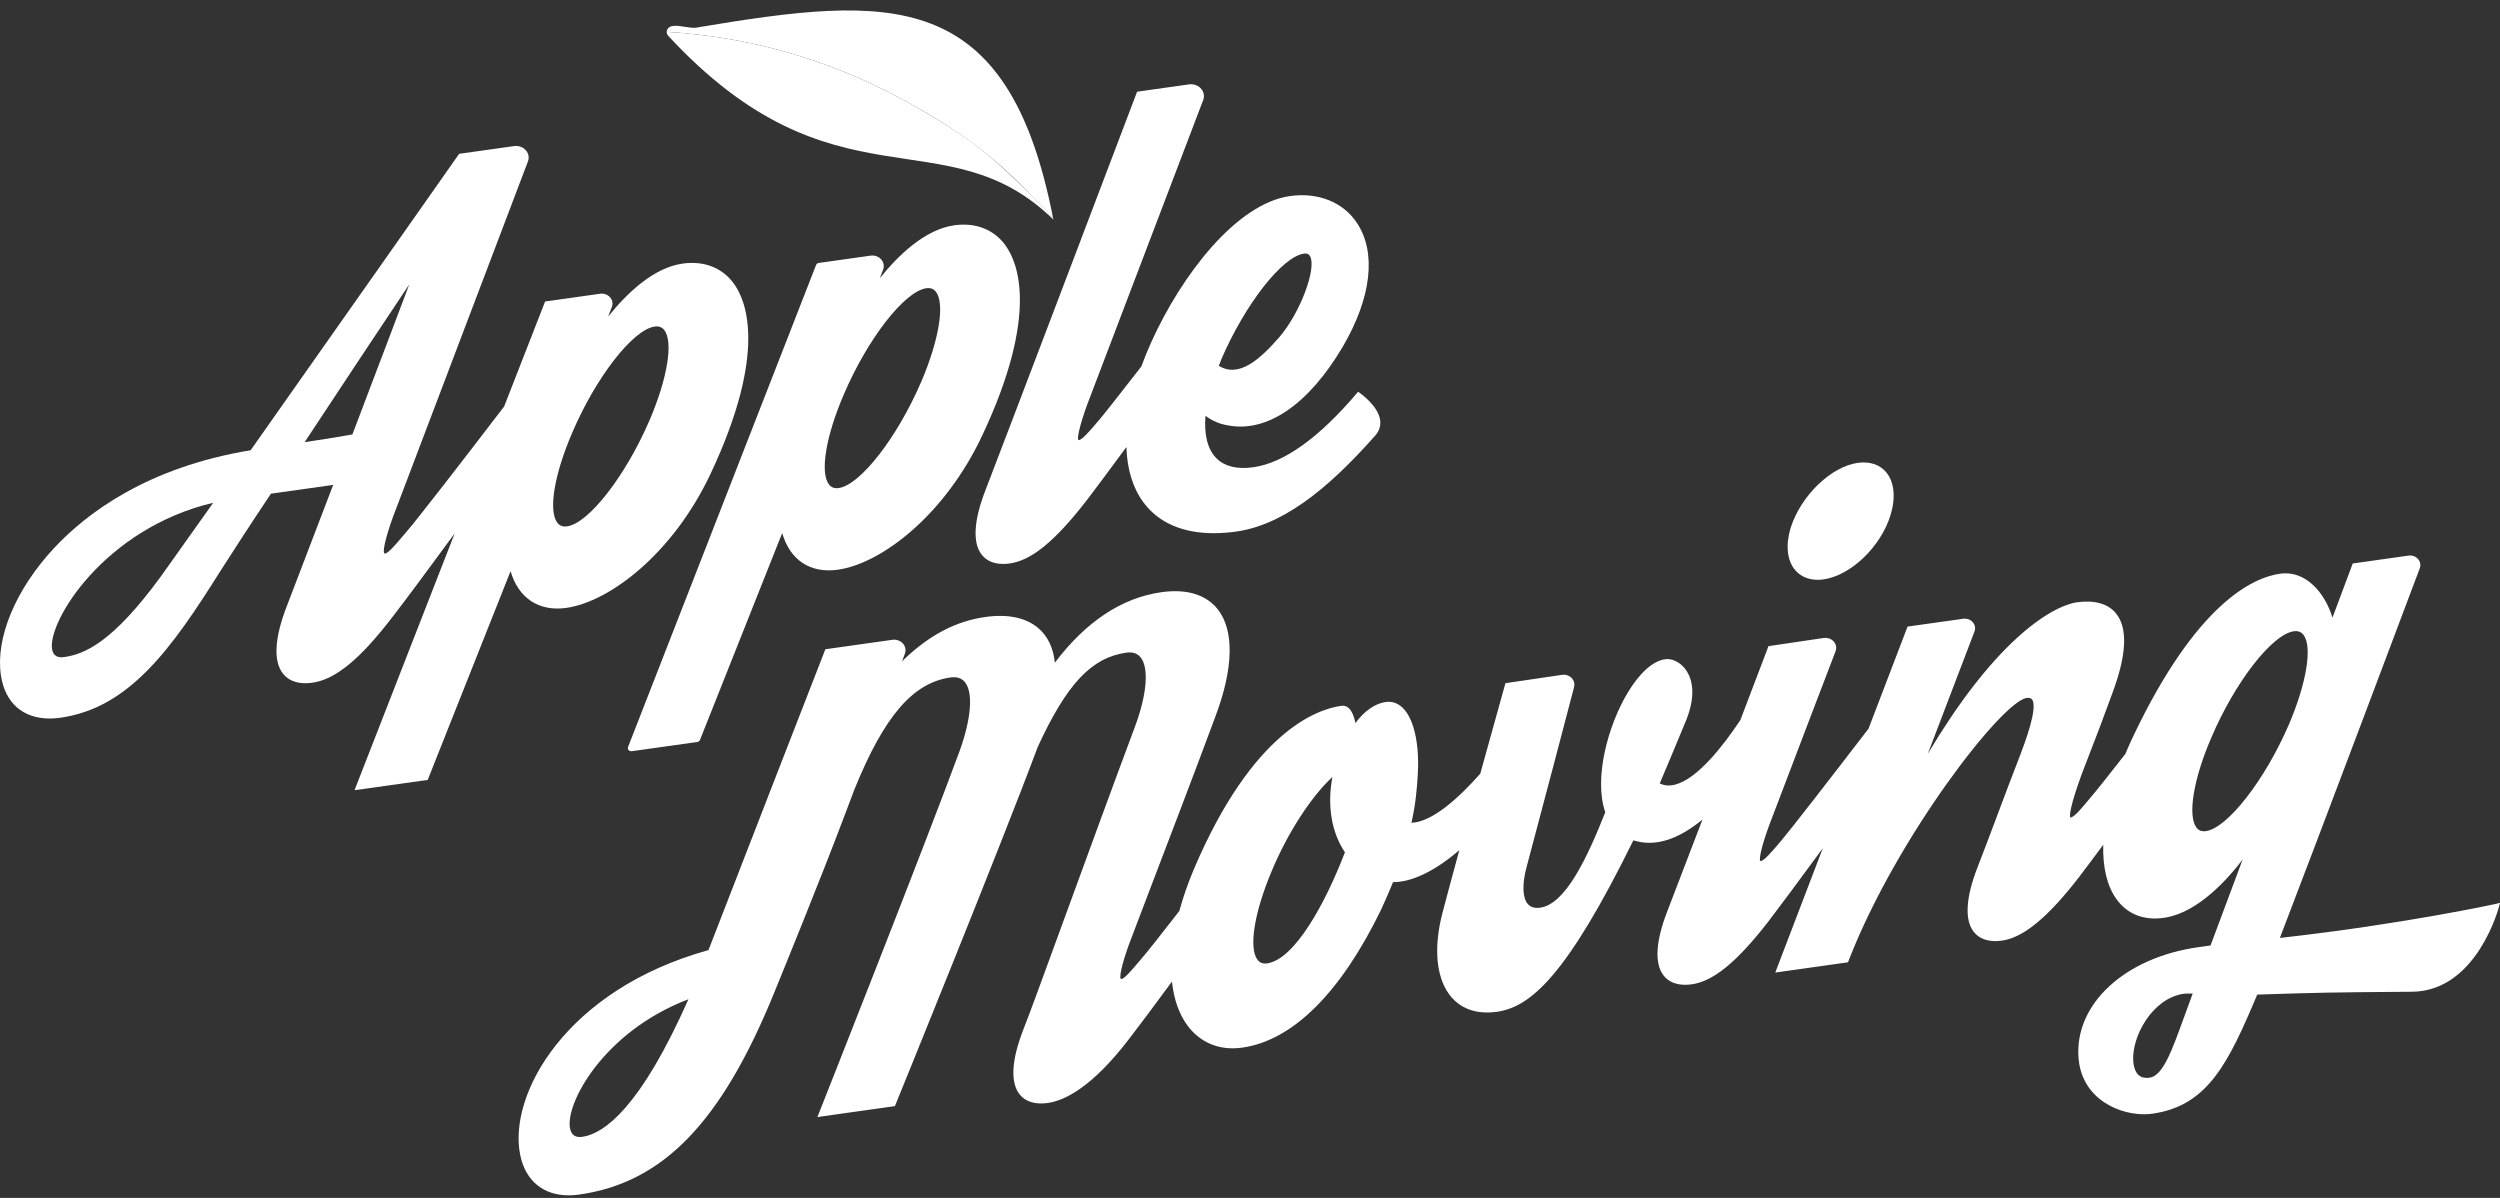
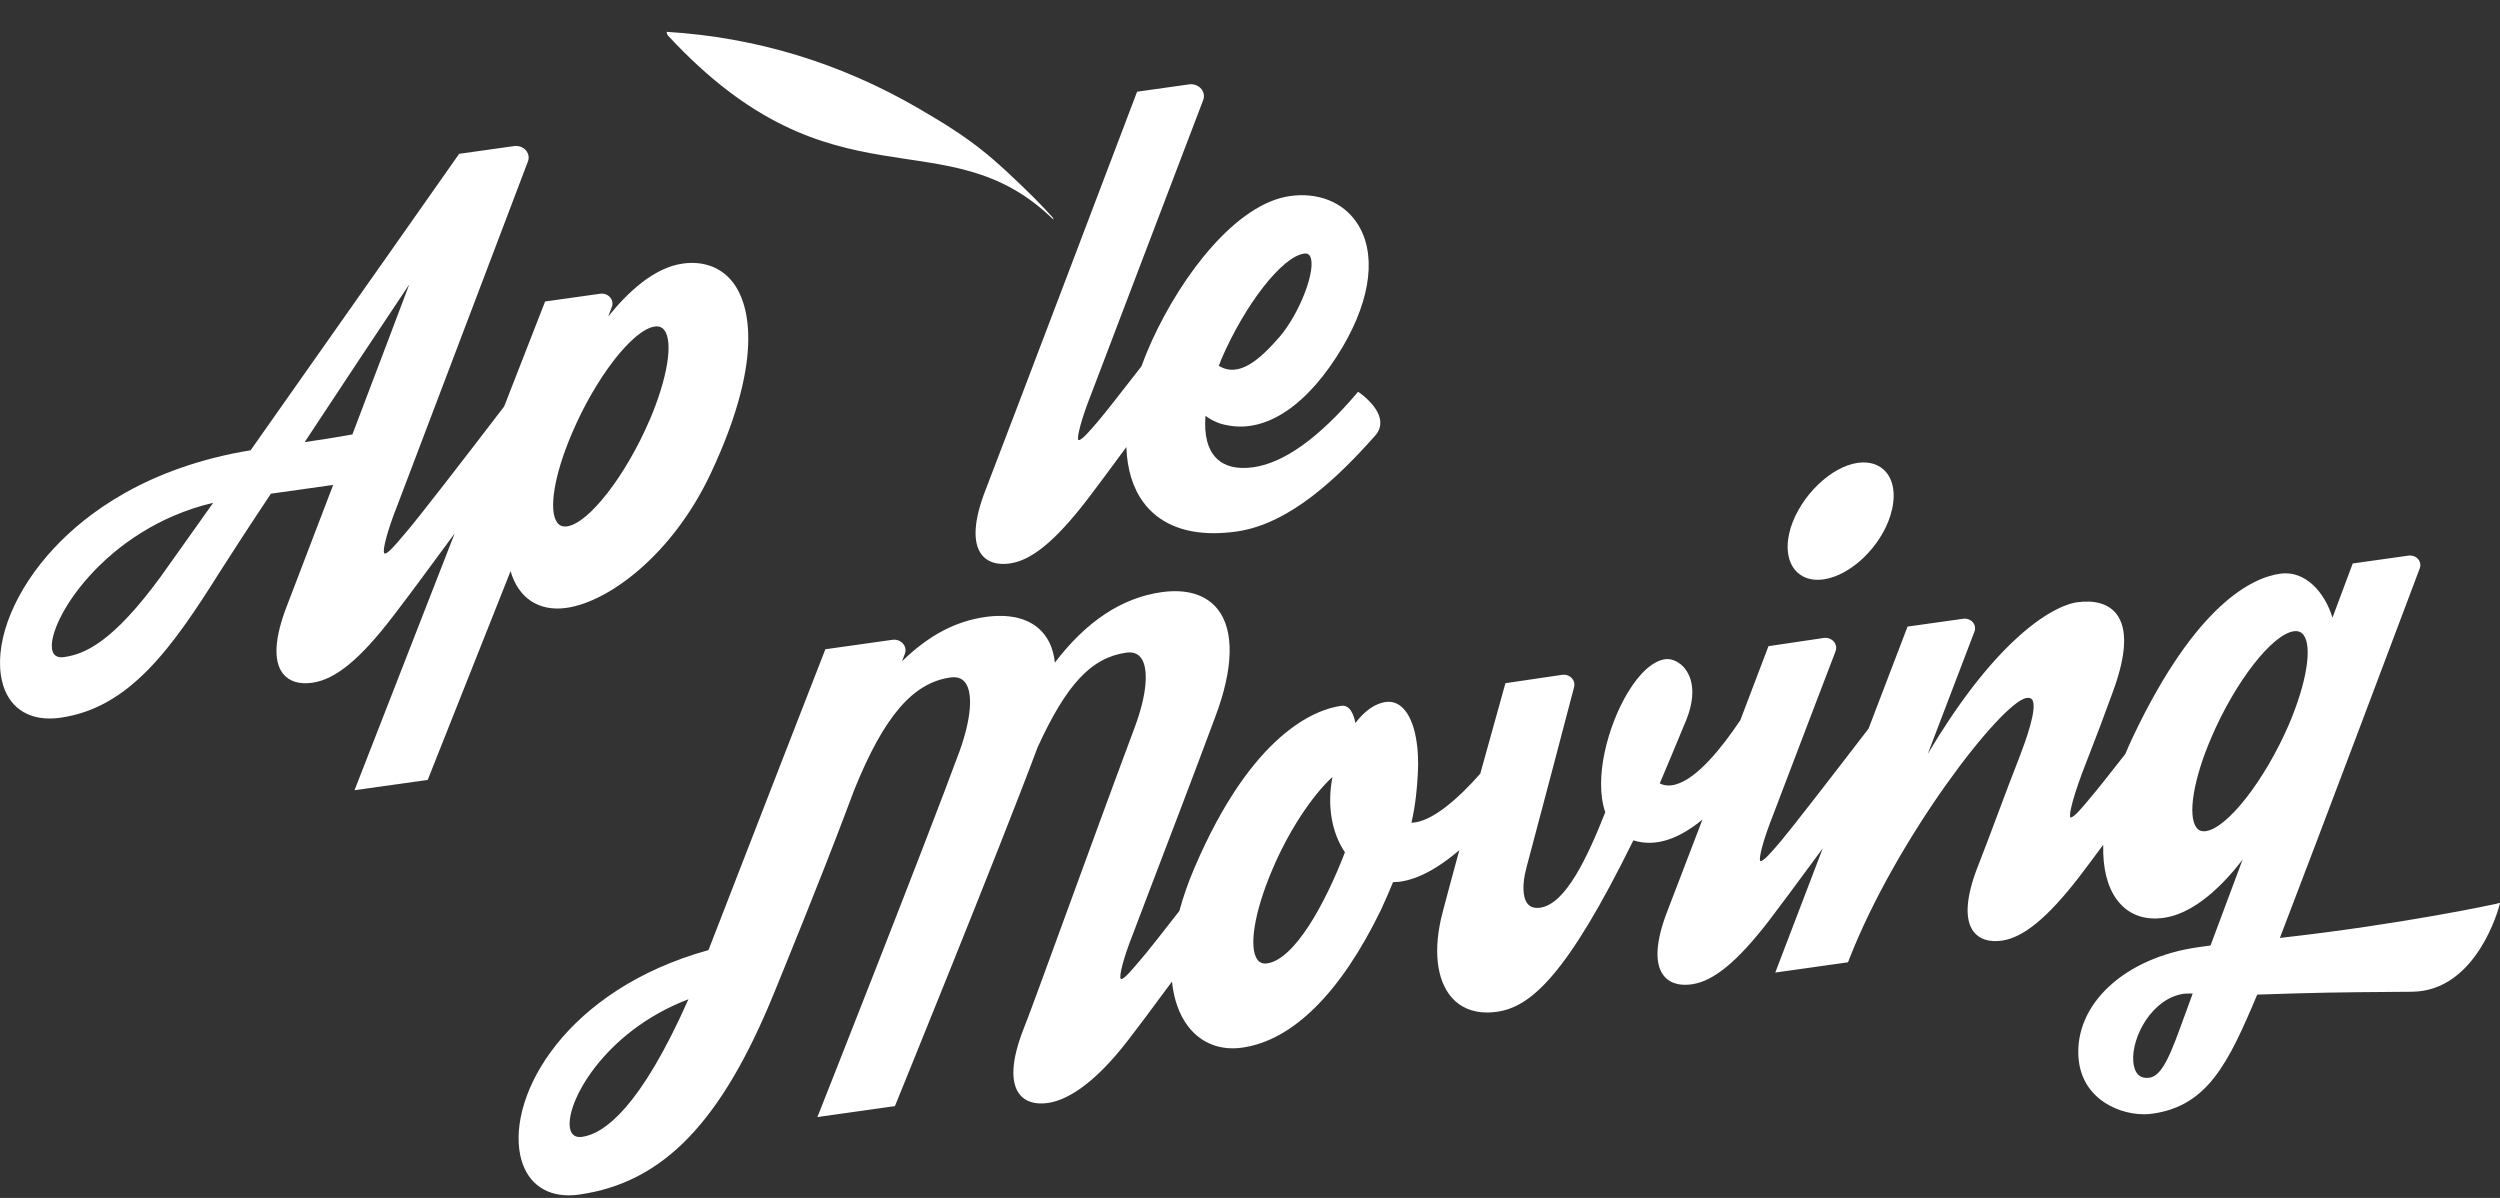
<svg xmlns="http://www.w3.org/2000/svg" width="192" height="92" viewBox="0 0 192 92" fill="none">
  <rect x="0" y="0" width="192" height="92" fill="#333333" stroke="none" />
-   <path d="M77.213 18.832C76.318 17.616 74.923 17.072 73.284 17.303C71.016 17.623 68.95 19.645 67.568 21.371L67.822 20.708C67.92 20.453 67.875 20.172 67.702 19.955C67.508 19.71 67.186 19.587 66.862 19.633L62.873 20.196C62.782 20.208 62.705 20.268 62.674 20.352L48.236 57.365C48.205 57.444 48.219 57.531 48.272 57.598C48.32 57.658 48.394 57.694 48.474 57.694C48.486 57.694 48.498 57.694 48.51 57.694L53.559 56.983C53.65 56.971 53.727 56.911 53.758 56.829L60.072 40.94C60.682 43.027 62.235 44.051 64.354 43.753C67.675 43.284 72.552 39.588 75.444 33.428C79.841 24.069 78.147 20.107 77.213 18.839V18.835V18.832ZM70.752 29.314C68.919 33.584 66.075 37.249 64.412 37.482C64.085 37.528 63.84 37.436 63.663 37.203C62.965 36.287 63.42 33.514 64.8 30.304C66.62 26.036 69.463 22.372 71.141 22.136C71.463 22.09 71.705 22.182 71.88 22.41C72.579 23.324 72.125 26.096 70.755 29.314H70.752Z" fill="white" />
  <path d="M105.998 32.285C105.852 31.16 104.467 30.203 104.409 30.162L104.301 30.088L104.217 30.189C101.285 33.637 98.606 35.553 96.259 35.883C95.021 36.058 94.073 35.832 93.439 35.212C92.753 34.541 92.46 33.411 92.582 31.934C93.111 32.326 93.67 32.567 94.279 32.663C97.291 33.267 100.519 31.059 103.137 26.606C105.336 22.843 105.725 19.38 104.203 17.106C103.142 15.519 101.225 14.754 99.07 15.057C94.973 15.634 90.78 21.078 88.443 26.219C88.147 26.87 87.888 27.51 87.66 28.138C86.084 30.169 84.811 31.79 84.437 32.225L84.224 32.475C83.698 33.093 83.1 33.791 82.851 33.8C82.834 33.8 82.827 33.8 82.815 33.786C82.678 33.584 83.11 32.023 83.736 30.444C84.324 28.886 86.431 23.362 88.467 18.019C90.051 13.862 91.606 9.784 92.405 7.685C92.515 7.396 92.465 7.088 92.268 6.843C92.05 6.569 91.687 6.429 91.323 6.48L87.329 7.043L87.298 7.124C87.192 7.398 76.841 34.678 75.694 37.619C74.777 39.963 74.677 41.69 75.401 42.608C75.766 43.072 76.33 43.31 77.045 43.31C77.209 43.31 77.381 43.298 77.561 43.272C79.225 43.039 81.044 41.543 83.456 38.427C84.072 37.626 85.181 36.133 86.506 34.334C86.561 36.034 86.998 37.489 87.835 38.607C88.992 40.153 90.833 40.949 93.219 40.949C93.77 40.949 94.351 40.906 94.959 40.822C99.12 40.235 102.849 36.566 105.633 33.435C105.929 33.089 106.049 32.704 105.996 32.285H105.998ZM100.15 19.474C100.373 19.443 100.522 19.508 100.613 19.678C101.134 20.633 99.833 24.06 98.254 25.892C96.756 27.604 95.158 29.049 93.598 28.092C93.605 28.078 93.612 28.063 93.617 28.049C93.679 27.914 93.737 27.787 93.778 27.64C95.611 23.374 98.467 19.712 100.147 19.477L100.15 19.474Z" fill="white" />
  <path d="M56.355 21.773C55.46 20.556 54.066 20.013 52.426 20.244C50.204 20.556 48.174 22.485 46.708 24.312L46.991 23.569C47.082 23.329 47.041 23.064 46.878 22.862C46.696 22.634 46.395 22.516 46.091 22.559L41.864 23.155L38.721 31.213C35.596 35.303 31.948 40.016 31.197 40.865C31.091 40.988 30.988 41.11 30.887 41.23C30.381 41.829 29.807 42.507 29.562 42.514C29.546 42.514 29.536 42.514 29.512 42.488C29.346 42.293 29.773 40.694 30.45 38.992C31.492 36.234 37.856 19.477 40.544 12.402C40.652 12.119 40.604 11.818 40.412 11.575C40.197 11.306 39.841 11.169 39.481 11.219L35.262 11.813L35.226 11.866C35.135 11.996 26.025 24.968 19.247 34.58C11.347 35.878 6.667 39.391 4.133 42.113C1.195 45.27 -0.363 49.012 0.072 51.875C0.391 53.989 1.766 55.182 3.813 55.182C4.077 55.182 4.351 55.162 4.637 55.121C9.933 54.376 13.185 49.807 16.886 43.916C17.774 42.531 19.142 40.406 20.807 37.915L25.588 37.241C23.851 41.803 22.425 45.523 22.041 46.516C21.081 48.971 20.975 50.776 21.734 51.738C22.204 52.335 22.984 52.575 23.99 52.433C25.763 52.183 27.666 50.618 30.162 47.357C31.06 46.203 32.877 43.75 34.919 40.968L27.227 60.688L32.848 59.897L39.212 43.866C39.812 45.936 41.387 46.984 43.494 46.686C46.816 46.218 51.692 42.522 54.584 36.361C58.981 27.003 57.286 23.04 56.353 21.773H56.355ZM13.999 41.957C13.3 42.935 12.739 43.729 12.35 44.277C8.659 49.327 6.516 50.24 4.91 50.466C4.392 50.538 4.085 50.339 4.001 49.868C3.629 47.771 7.987 40.6 16.375 38.612C15.482 39.874 14.675 41.004 13.999 41.957ZM27.902 31.16L27.064 33.365C25.778 33.594 24.546 33.791 23.397 33.957C26.193 29.71 29.245 25.118 31.43 21.845C30.34 24.745 29.102 28.001 27.899 31.16H27.902ZM49.892 32.257C48.061 36.527 45.217 40.192 43.552 40.425C43.225 40.471 42.98 40.379 42.803 40.146C42.104 39.23 42.56 36.457 43.94 33.247C45.76 28.979 48.603 25.315 50.281 25.079C50.6 25.033 50.845 25.125 51.02 25.353C51.719 26.267 51.265 29.039 49.895 32.257H49.892Z" fill="white" />
  <path d="M139.597 44.529C139.744 44.529 139.895 44.517 140.049 44.496C142.141 44.2 144.448 41.988 145.192 39.564C145.607 38.208 145.482 37.001 144.846 36.253C144.352 35.671 143.574 35.419 142.669 35.548C140.62 35.837 138.313 38.066 137.529 40.516C137.118 41.858 137.243 43.051 137.874 43.791C138.287 44.275 138.887 44.529 139.597 44.529Z" fill="white" />
  <path d="M191.765 69.402C191.693 69.419 184.495 70.987 175.095 72.033C178.205 63.937 184.582 46.987 185.839 43.645C185.926 43.414 185.885 43.159 185.729 42.962C185.554 42.741 185.263 42.63 184.968 42.671L180.689 43.275L179.134 47.437C178.546 45.492 177.048 43.789 175.121 44.058C172.985 44.359 168.677 46.376 163.849 56.507C163.623 56.978 163.417 57.444 163.225 57.906C161.946 59.544 160.942 60.809 160.585 61.212L160.47 61.352C159.949 61.984 159.298 62.771 159.035 62.78C159.015 62.785 159.011 62.778 158.999 62.766C158.917 62.645 159.013 61.804 159.886 59.428C161.161 56.141 161.602 54.97 162.253 53.172C163.328 50.279 163.419 48.245 162.522 47.124C161.912 46.364 160.861 46.064 159.486 46.259C159.047 46.321 157.422 46.699 154.94 48.959C152.663 51.032 150.352 54.035 148.052 57.899L151.64 48.5C151.729 48.269 151.688 48.011 151.532 47.814C151.357 47.593 151.064 47.48 150.772 47.521L146.5 48.122L143.504 55.959C140.617 59.724 137.437 63.821 136.806 64.555L136.593 64.805C136.067 65.423 135.469 66.123 135.22 66.13C135.198 66.13 135.196 66.125 135.184 66.115C135.047 65.911 135.467 64.379 136.105 62.773C137.2 59.871 140.591 51.015 140.973 50.012C141.064 49.772 141.023 49.505 140.857 49.3C140.673 49.069 140.368 48.954 140.058 48.997L135.82 49.625L135.789 49.704C135.765 49.769 134.853 52.166 133.658 55.307C132.256 57.408 130.35 59.796 128.678 60.251C128.226 60.373 127.83 60.347 127.468 60.166C127.749 59.505 129.078 56.355 129.534 55.225C130.374 53.059 129.815 51.871 129.41 51.356C129.002 50.842 128.402 50.553 127.881 50.628C126.95 50.76 125.932 51.666 125.018 53.181C123.499 55.699 122.385 59.765 123.285 62.381C121.907 65.86 120.237 69.436 118.288 69.71C117.873 69.77 117.554 69.676 117.34 69.434C116.928 68.965 116.887 67.912 117.235 66.615C118.389 62.309 120.177 55.492 120.892 52.76C120.955 52.525 120.892 52.282 120.727 52.094C120.539 51.885 120.251 51.784 119.961 51.828L115.617 52.469L115.591 52.561C115.574 52.623 114.712 55.706 113.685 59.419C111.984 61.342 109.956 63.146 108.398 63.187C108.727 61.739 108.83 60.503 108.885 59.479C109.005 57.728 108.765 55.328 107.695 54.331C107.325 53.987 106.891 53.847 106.409 53.915C105.607 54.028 104.793 54.597 104.095 55.528C103.982 54.958 103.713 54.107 103.003 54.208C101.1 54.475 96.195 56.225 91.728 66.663C91.243 67.799 90.862 68.902 90.574 69.963C89.165 71.778 88.042 73.197 87.67 73.62C87.569 73.738 87.471 73.853 87.372 73.969C86.89 74.538 86.345 75.183 86.115 75.19C86.098 75.19 86.093 75.19 86.072 75.168C85.918 74.974 86.328 73.452 86.969 71.838C87.204 71.201 87.761 69.751 88.462 67.914C89.748 64.55 91.695 59.467 93.334 55.05C94.74 51.337 94.805 48.401 93.514 46.783C92.619 45.66 91.126 45.208 89.196 45.48C86.165 45.907 83.412 47.728 81.013 50.892C80.895 49.738 80.458 48.841 79.716 48.218C78.778 47.432 77.386 47.143 75.692 47.382C73.381 47.706 71.326 48.793 69.277 50.786L69.495 50.204C69.591 49.947 69.546 49.675 69.373 49.457C69.178 49.214 68.857 49.091 68.535 49.137L63.387 49.863L63.356 49.945C63.301 50.091 56.8 66.779 54.411 72.968C43.485 75.996 38.994 84.048 39.954 88.713C40.362 90.69 41.73 91.803 43.679 91.803C43.933 91.803 44.197 91.784 44.471 91.745C50.934 90.836 55.424 86.179 59.485 76.176C60.114 74.63 62.948 67.705 64.859 62.643L65.614 60.642C67.894 55.014 70.102 52.438 72.997 52.029C73.481 51.962 73.856 52.082 74.105 52.39C74.751 53.184 74.6 55.16 73.702 57.67C71.043 64.899 62.95 85.352 62.869 85.556L62.775 85.789L68.73 84.95L68.761 84.873C68.84 84.676 76.805 65.125 79.69 57.387C81.912 52.537 83.823 50.5 86.501 50.123C86.984 50.055 87.353 50.178 87.605 50.493C88.255 51.308 88.083 53.359 87.149 55.85C85.419 60.479 83.415 65.966 81.804 70.376C80.225 74.702 78.977 78.119 78.598 79.054C77.681 81.399 77.581 83.125 78.305 84.044C78.754 84.613 79.503 84.844 80.465 84.71C81.735 84.532 83.844 83.536 86.693 79.816C87.363 78.953 88.577 77.328 90.007 75.385C90.151 76.753 90.559 77.922 91.243 78.819C92.088 79.925 93.288 80.511 94.673 80.511C94.91 80.511 95.155 80.495 95.403 80.458C99.281 79.913 102.97 76.246 106.07 69.854C106.457 69.008 106.74 68.354 106.985 67.748H107.006C107.921 67.748 109.649 67.378 112.077 65.29C111.578 67.118 111.124 68.804 110.793 70.066C110.049 72.882 110.309 75.272 111.506 76.626C112.168 77.373 113.095 77.76 114.211 77.76C114.453 77.76 114.705 77.744 114.962 77.705C117.542 77.342 120.314 74.959 125.443 64.538C127.226 65.108 129.045 64.346 130.749 62.941C129.534 66.125 128.469 68.907 128.066 69.941C127.149 72.285 127.048 74.009 127.773 74.93C128.138 75.394 128.702 75.632 129.417 75.632C129.58 75.632 129.753 75.621 129.933 75.594C131.596 75.361 133.415 73.865 135.827 70.749C136.612 69.729 138.186 67.601 139.991 65.144L136.341 74.692L141.918 73.906L142.009 73.716L142 73.711C145.662 64.309 153.747 53.874 155.643 53.604C155.936 53.564 156.027 53.679 156.059 53.718C156.541 54.321 155.495 57.084 155.151 57.99C154.475 59.724 153.93 61.179 153.402 62.588C152.907 63.91 152.439 65.158 151.883 66.584C150.966 68.929 150.865 70.653 151.59 71.574C152.041 72.144 152.787 72.374 153.75 72.24C155.391 72.009 157.263 70.47 159.644 67.394C160.071 66.839 160.729 65.959 161.528 64.879C161.482 66.615 161.821 68.063 162.562 69.078C163.395 70.217 164.65 70.706 166.191 70.489C168.101 70.22 170.223 68.642 172.234 66.014L169.769 72.612L168.824 72.745C163.194 73.538 159.327 77.104 159.627 81.225C159.723 82.522 160.285 83.62 161.257 84.404C162.174 85.145 163.448 85.575 164.65 85.575C164.874 85.575 165.094 85.561 165.308 85.53C169.544 84.933 171.135 81.665 173.355 76.385C178.268 76.224 179.009 76.217 184.558 76.171L185.239 76.166C190.248 76.123 191.928 69.633 191.943 69.568L192 69.34L191.77 69.39L191.765 69.402ZM44.718 87.309C44.217 87.381 43.905 87.184 43.792 86.725C43.333 84.866 46.3 79.242 52.871 76.743C49.196 85.034 46.413 87.071 44.716 87.309H44.718ZM97.318 73.988C96.996 74.033 96.754 73.942 96.579 73.714C95.88 72.802 96.334 70.028 97.704 66.81C98.916 63.927 100.699 61.184 102.331 59.669C101.914 61.845 102.257 63.93 103.291 65.456C101.777 69.4 99.422 73.692 97.315 73.988H97.318ZM167.746 78.085C166.796 80.721 166.11 82.625 165.082 82.769C164.751 82.815 164.478 82.757 164.276 82.591C164.022 82.387 163.873 82.014 163.834 81.49C163.7 79.648 165.272 76.664 167.722 76.32C167.785 76.311 167.921 76.303 168.217 76.303H168.399C168.164 76.928 167.95 77.525 167.749 78.085H167.746ZM169.409 63.831C169.095 63.874 168.86 63.785 168.687 63.557C167.993 62.643 168.464 59.803 169.829 56.649C171.649 52.38 174.493 48.716 176.168 48.48C176.22 48.473 176.273 48.468 176.321 48.468C176.566 48.468 176.758 48.562 176.907 48.755C177.605 49.668 177.152 52.441 175.781 55.658C173.929 59.931 171.07 63.598 169.409 63.831Z" fill="white" />
  <path d="M80.871 16.726C80.398 16.204 79.911 15.69 79.409 15.182C76.181 12.018 74.811 10.796 70.565 8.336C64.529 4.831 58.076 2.866 51.2 2.445C51.2 2.378 51.215 2.313 51.241 2.253C51.172 2.409 51.184 2.604 51.325 2.758C64.069 16.502 72.615 8.772 80.9 16.863C80.89 16.817 80.88 16.774 80.873 16.728H80.871V16.726Z" fill="white" />
-   <path d="M70.563 8.336C75.267 11.029 77.364 13.013 80.871 16.726C77.398 -1.094 68.348 -0.363 53.614 2.097C52.935 2.311 51.315 1.515 51.198 2.445C58.074 2.866 64.529 4.828 70.563 8.336Z" fill="white" />
</svg>